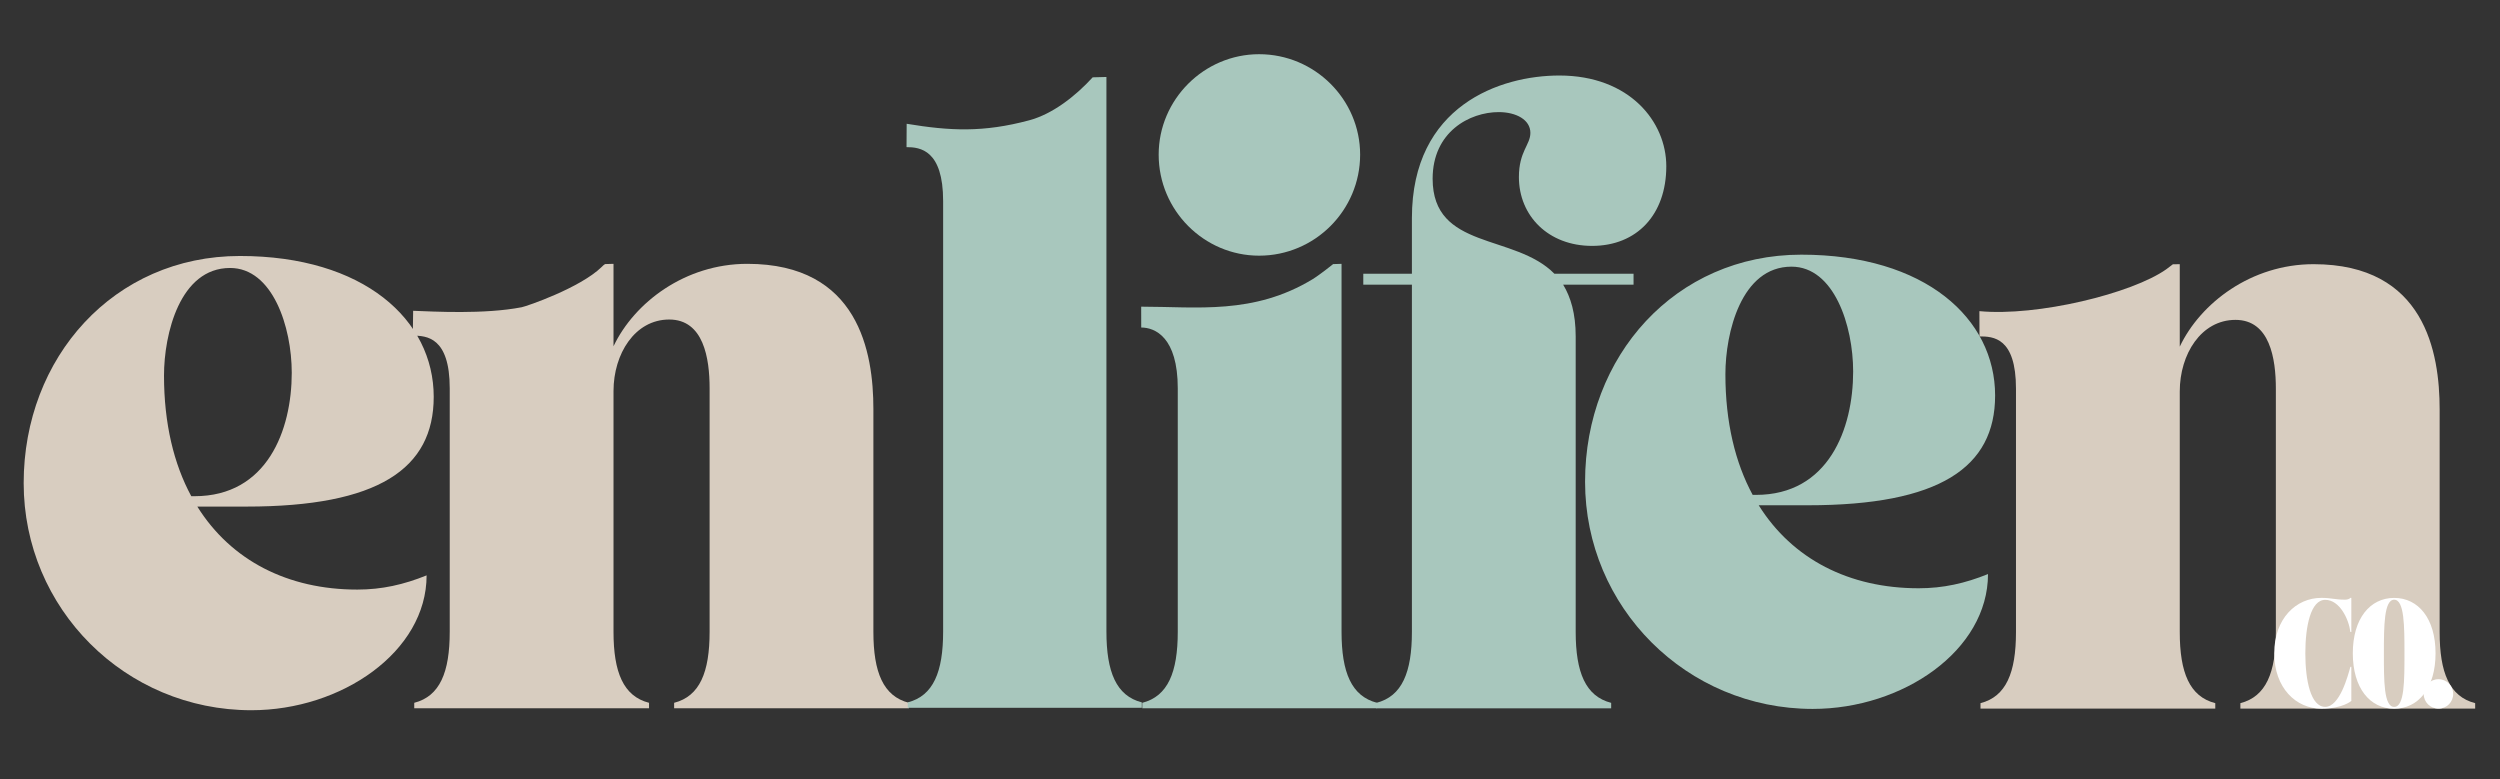
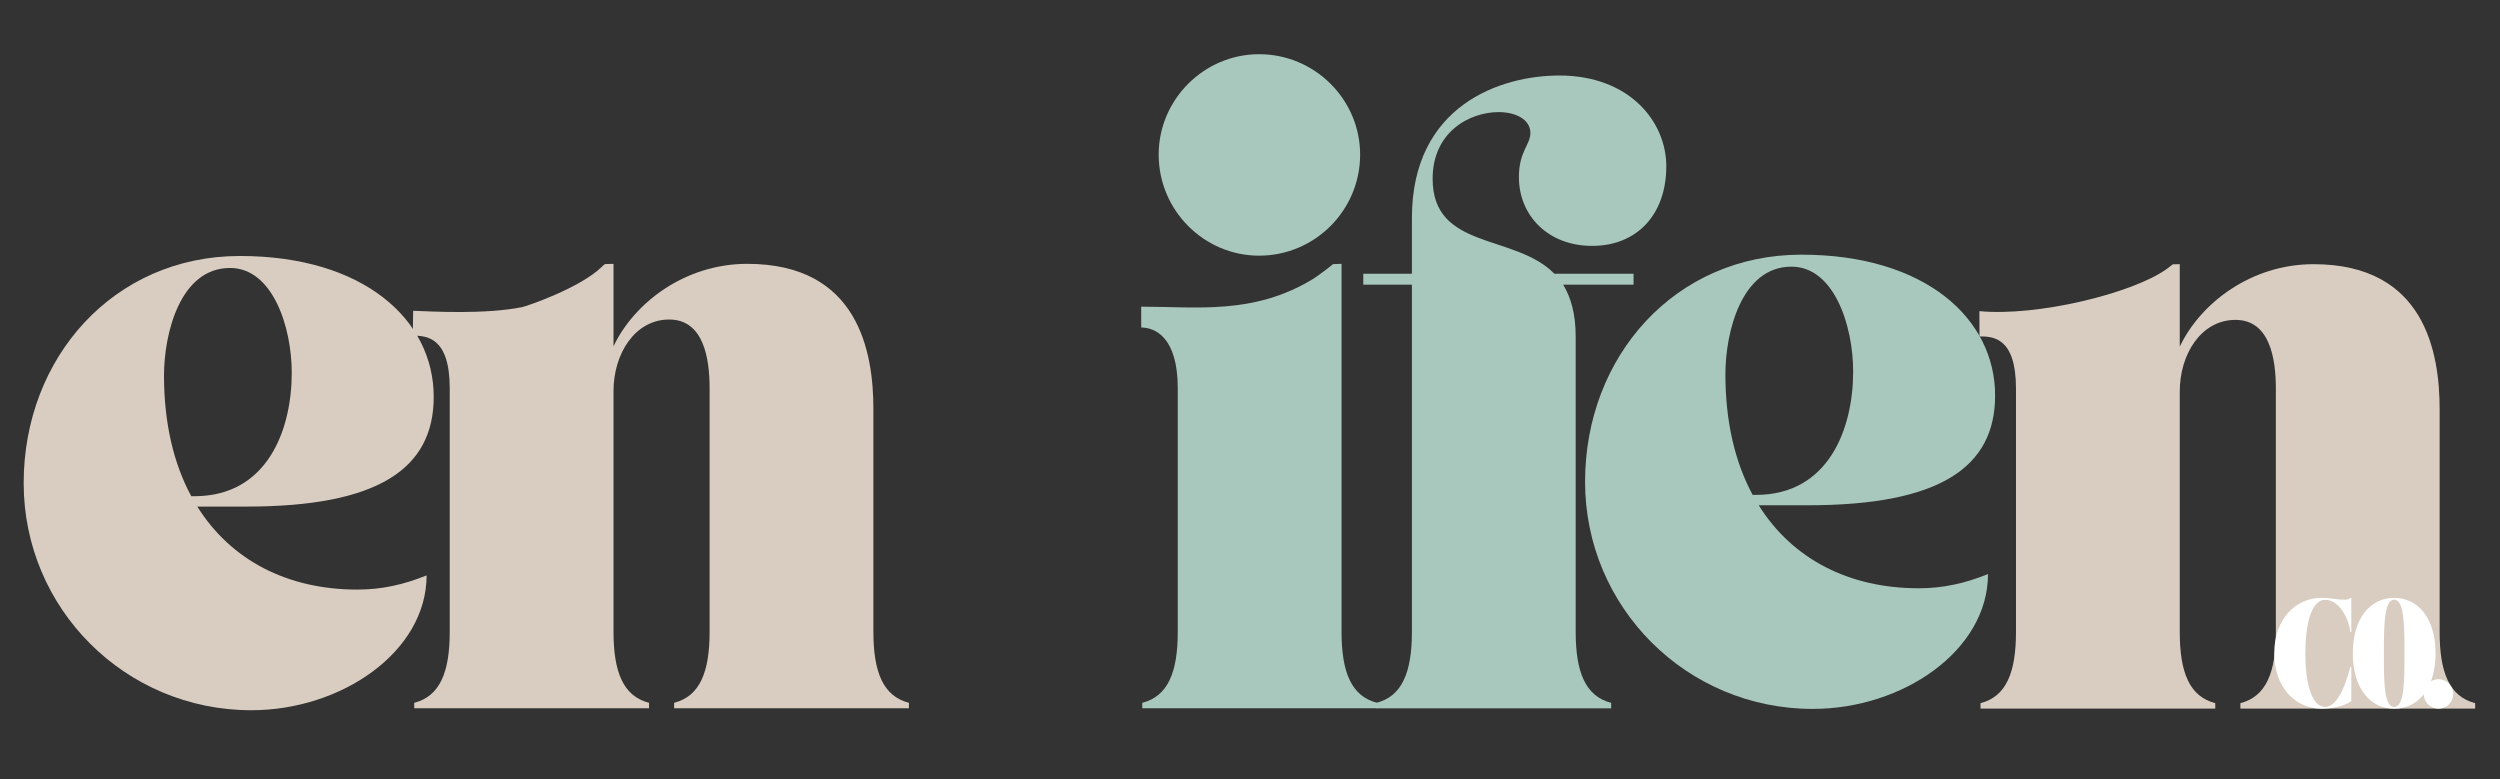
<svg xmlns="http://www.w3.org/2000/svg" width="100%" height="100%" viewBox="0 0 571 178" version="1.1" xml:space="preserve" style="fill-rule:evenodd;clip-rule:evenodd;stroke-linejoin:round;stroke-miterlimit:2;">
  <rect x="0" y="0" width="571" height="178" fill="#333333" stroke="none" />
  <g transform="matrix(1.614,0,0,1.614,0.421,159.845)">
    <g>
      <g>
        <path d="M35.307,1.469C48.057,1.469 60.109,-6.797 60.109,-17.615C56.865,-16.302 53.771,-15.604 50.297,-15.604C40.484,-15.604 32.448,-19.703 27.661,-27.349L34.615,-27.349C53.234,-27.349 61.115,-32.682 61.115,-42.88C61.115,-53.771 51.224,-62.812 33.688,-62.812C15.839,-62.812 3.089,-48.443 3.089,-30.672C3.089,-12.901 17.458,1.469 35.307,1.469ZM26.807,-28.818C24.339,-33.375 22.948,-39.094 22.948,-45.891C22.948,-51.766 25.188,-61.115 32.297,-61.115C38.323,-61.115 41.026,-52.771 41.026,-46.281C41.026,-38.167 37.547,-28.818 27.271,-28.818L26.807,-28.818Z" style="fill:rgb(216,205,192);fill-rule:nonzero;" />
      </g>
    </g>
  </g>
  <g transform="matrix(1.614,0,0,1.614,93.118,161.765)">
    <g>
      <g>
        <path d="M0.771,-56.245L0.722,-52.726C2.654,-52.726 5.948,-52.536 5.948,-45.276L5.948,-10.818C5.948,-5.099 4.557,-1.698 0.927,-0.771L0.927,0L34.151,0L34.151,-0.771C30.516,-1.698 29.125,-5.099 29.125,-10.818L29.125,-44.891C29.125,-50.141 32.141,-55.01 37.01,-55.01C41.875,-55.01 42.724,-49.526 42.724,-45.276L42.724,-10.818C42.724,-5.099 41.333,-1.698 37.703,-0.771L37.703,0L70.927,0L70.927,-0.771C67.292,-1.698 65.901,-5.099 65.901,-10.818L65.901,-42.339C65.901,-50.375 63.818,-62.891 48.057,-62.891C39.25,-62.891 32.063,-57.406 29.125,-51.224L29.125,-62.891L27.929,-62.856C27.699,-62.7 27.725,-62.717 27.427,-62.427C24.404,-59.489 16.857,-56.89 16.131,-56.749C10.834,-55.721 3.669,-56.141 0.771,-56.245Z" style="fill:rgb(216,205,192);fill-rule:nonzero;" />
      </g>
    </g>
  </g>
  <g transform="matrix(1,0,0,1,-132.429,-0.029)">
    <g transform="matrix(10.36,0,0,10.36,-1830.65,-729.068)">
-       <path d="M209.475,73.105L209.472,73.62C209.772,73.62 210.279,73.681 210.279,74.809L210.279,84.301C210.279,85.189 210.063,85.717 209.499,85.861L209.499,85.981L214.659,85.981L214.659,85.861C214.095,85.717 213.879,85.189 213.879,84.301L213.879,72.073L213.576,72.081C213.195,72.498 212.692,72.89 212.178,73.028C211.166,73.3 210.432,73.263 209.475,73.105Z" style="fill:rgb(168,199,189);fill-rule:nonzero;" />
-     </g>
+       </g>
  </g>
  <g transform="matrix(1.614,0,0,1.614,259.402,161.767)">
    <g>
      <g>
        <path d="M0.771,-56.83L0.777,-53.879C2.709,-53.879 5.948,-52.536 5.948,-45.276L5.948,-10.818C5.948,-5.099 4.557,-1.698 0.927,-0.771L0.927,0L34.151,0L34.151,-0.771C30.516,-1.698 29.125,-5.099 29.125,-10.818L29.125,-62.891L27.933,-62.854C26.439,-61.658 25.394,-60.938 25.039,-60.722C16.668,-55.651 8.652,-56.83 0.771,-56.83ZM3.245,-78.344C3.245,-70.464 9.656,-64.047 17.458,-64.047C25.344,-64.047 31.755,-70.464 31.755,-78.344C31.755,-86.146 25.344,-92.557 17.458,-92.557C9.656,-92.557 3.245,-86.146 3.245,-78.344Z" style="fill:rgb(168,199,189);fill-rule:nonzero;" />
      </g>
    </g>
  </g>
  <g transform="matrix(1.614,0,0,1.614,313.872,161.777)">
    <g>
      <g>
        <path d="M-1.547,-61.5L-1.547,-59.953L5.333,-59.953L5.333,-10.818C5.333,-5.099 3.943,-1.698 0.307,-0.771L0.307,0L33.531,0L33.531,-0.771C29.901,-1.698 28.51,-5.099 28.51,-10.818L28.51,-52.615C28.51,-55.859 27.813,-58.177 26.734,-59.953L36.698,-59.953L36.698,-61.5L25.495,-61.5C19.854,-67.219 8.266,-64.823 8.266,-74.943C8.266,-81.589 13.521,-84.37 17.615,-84.37C20.089,-84.37 22.099,-83.286 22.099,-81.432C22.099,-79.734 20.474,-78.807 20.474,-75.177C20.474,-69.687 24.646,-65.437 30.828,-65.437C37.161,-65.437 41.333,-69.844 41.333,-76.719C41.333,-82.979 36.156,-89.547 26.193,-89.547C17.849,-89.547 5.333,-85.297 5.333,-69.38L5.333,-61.5L-1.547,-61.5Z" style="fill:rgb(168,199,189);fill-rule:nonzero;" />
      </g>
    </g>
  </g>
  <g transform="matrix(1.614,0,0,1.614,357.044,159.545)">
    <g>
      <g>
        <path d="M35.307,1.469C48.057,1.469 60.109,-6.797 60.109,-17.615C56.865,-16.302 53.771,-15.604 50.297,-15.604C40.484,-15.604 32.448,-19.703 27.661,-27.349L34.615,-27.349C53.234,-27.349 61.115,-32.682 61.115,-42.88C61.115,-53.771 51.224,-62.812 33.688,-62.812C15.839,-62.812 3.089,-48.443 3.089,-30.672C3.089,-12.901 17.458,1.469 35.307,1.469ZM26.807,-28.818C24.339,-33.375 22.948,-39.094 22.948,-45.891C22.948,-51.766 25.188,-61.115 32.297,-61.115C38.323,-61.115 41.026,-52.771 41.026,-46.281C41.026,-38.167 37.547,-28.818 27.271,-28.818L26.807,-28.818Z" style="fill:rgb(168,199,189);fill-rule:nonzero;" />
      </g>
    </g>
  </g>
  <g transform="matrix(1.614,0,0,1.614,450.85,161.846)">
    <g>
      <g>
        <path d="M0.771,-56.245L0.784,-52.671C2.716,-52.671 5.948,-52.536 5.948,-45.276L5.948,-10.818C5.948,-5.099 4.557,-1.698 0.927,-0.771L0.927,0L34.151,0L34.151,-0.771C30.516,-1.698 29.125,-5.099 29.125,-10.818L29.125,-44.891C29.125,-50.141 32.141,-55.01 37.01,-55.01C41.875,-55.01 42.724,-49.526 42.724,-45.276L42.724,-10.818C42.724,-5.099 41.333,-1.698 37.703,-0.771L37.703,0L70.927,0L70.927,-0.771C67.292,-1.698 65.901,-5.099 65.901,-10.818L65.901,-42.339C65.901,-50.375 63.818,-62.891 48.057,-62.891C39.25,-62.891 32.063,-57.406 29.125,-51.224L29.125,-62.891L28.149,-62.876C27.292,-62.227 27.26,-62.2 27.213,-62.167C22.367,-58.741 8.969,-55.468 0.771,-56.245Z" style="fill:rgb(216,205,192);fill-rule:nonzero;" />
      </g>
    </g>
  </g>
  <g transform="matrix(1.88,0,0,1.876,518.469,161.45)">
    <g>
      <g>
        <path d="M0.516,-6.526C0.516,-2.302 3.161,0.219 6.24,0.219C8.828,0.219 9.88,-0.724 9.88,-0.724L9.88,-4.88L9.766,-4.88C9.458,-3.755 8.464,0 6.708,0C4.948,0 4.292,-3.219 4.292,-6.516C4.292,-9.833 4.948,-13.031 6.708,-13.031C8.464,-13.031 9.573,-10.682 9.766,-9.115L9.88,-9.115L9.88,-13.271L9.766,-13.271C9.641,-13.109 9.333,-13.052 9.104,-13.052C7.865,-13.052 7.479,-13.271 6.24,-13.271C3.161,-13.271 0.516,-10.75 0.516,-6.526Z" style="fill:white;fill-rule:nonzero;" />
      </g>
    </g>
  </g>
  <g transform="matrix(1.88,0,0,1.876,536.411,161.458)">
    <g>
      <g>
        <path d="M0.516,-6.526C0.516,-2.292 2.599,0.219 5.542,0.219C8.484,0.219 10.568,-2.292 10.568,-6.526C10.568,-10.75 8.484,-13.271 5.542,-13.271C2.599,-13.271 0.516,-10.75 0.516,-6.526ZM4.292,-6.516C4.292,-9.833 4.307,-13.052 5.542,-13.052C6.781,-13.052 6.792,-9.833 6.792,-6.516C6.792,-3.193 6.802,0 5.542,0C4.281,0 4.292,-3.193 4.292,-6.516Z" style="fill:white;fill-rule:nonzero;" />
      </g>
    </g>
  </g>
  <g transform="matrix(1.88,0,0,1.876,552.494,161.851)">
    <g>
      <g>
        <path d="M0.573,-1.786C0.573,-0.792 1.375,0 2.37,0C3.365,0 4.156,-0.792 4.156,-1.786C4.156,-2.781 3.365,-3.583 2.37,-3.583C1.375,-3.583 0.573,-2.781 0.573,-1.786Z" style="fill:white;fill-rule:nonzero;" />
      </g>
    </g>
  </g>
</svg>